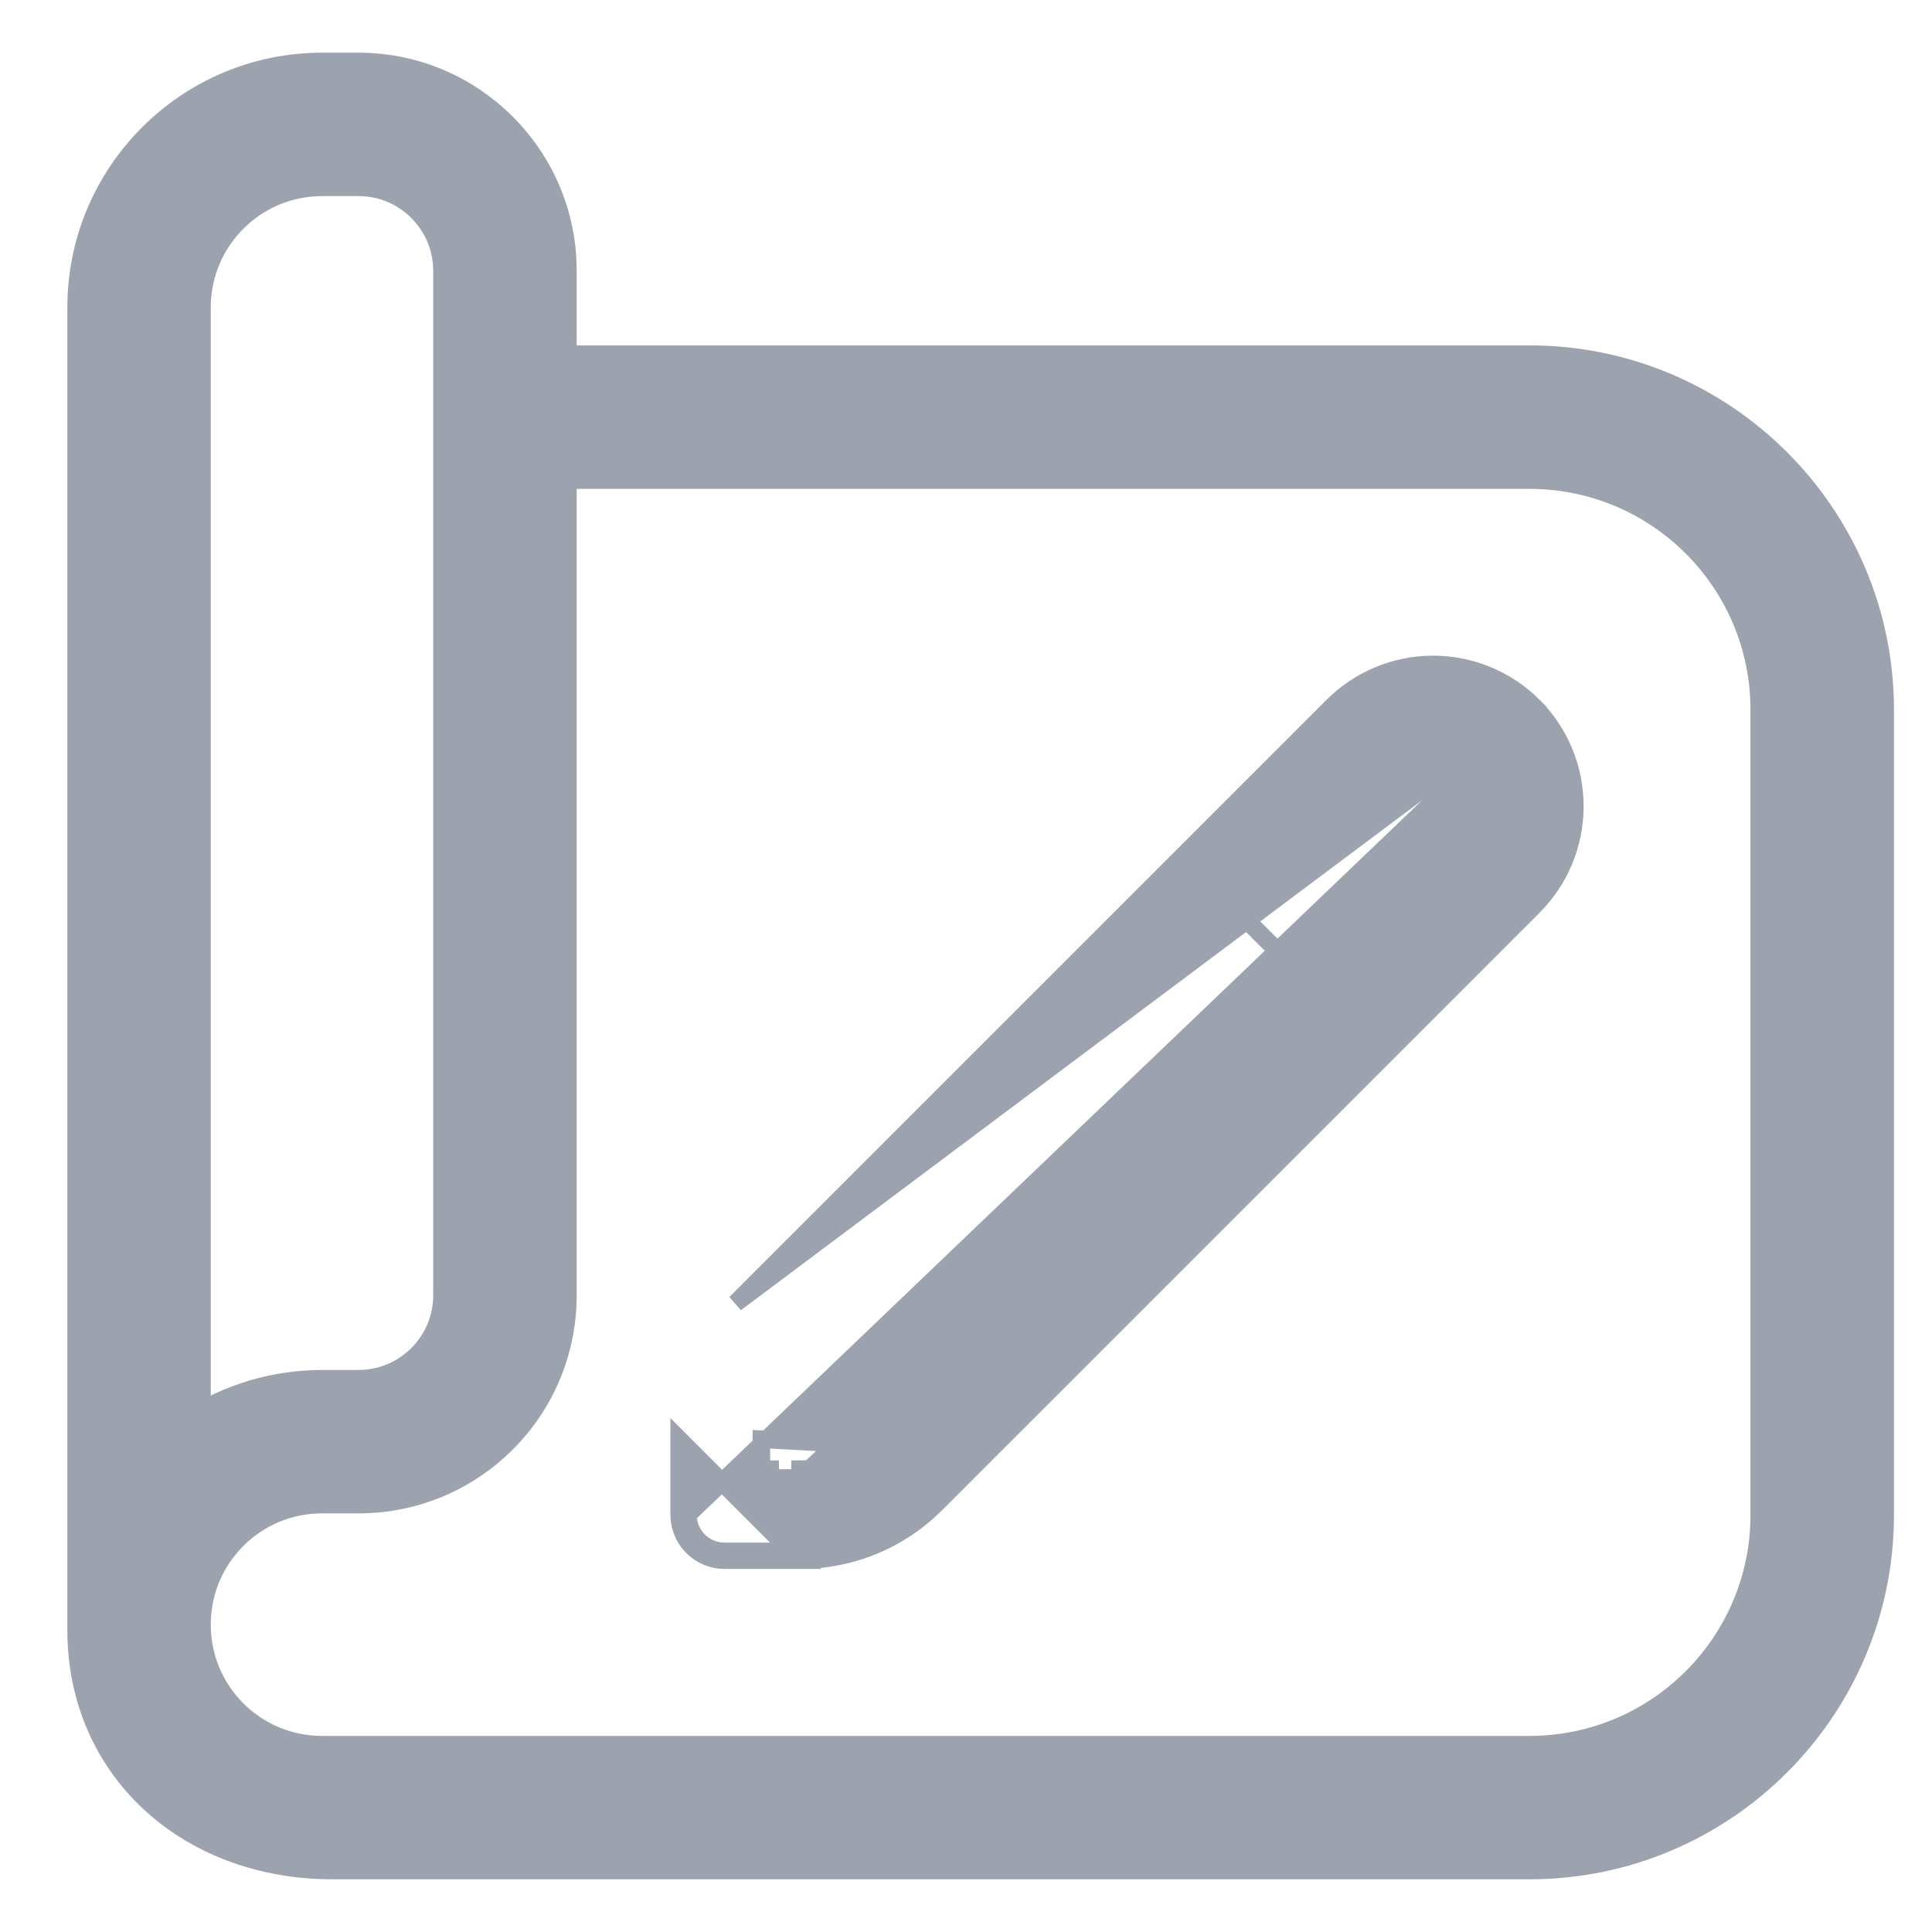
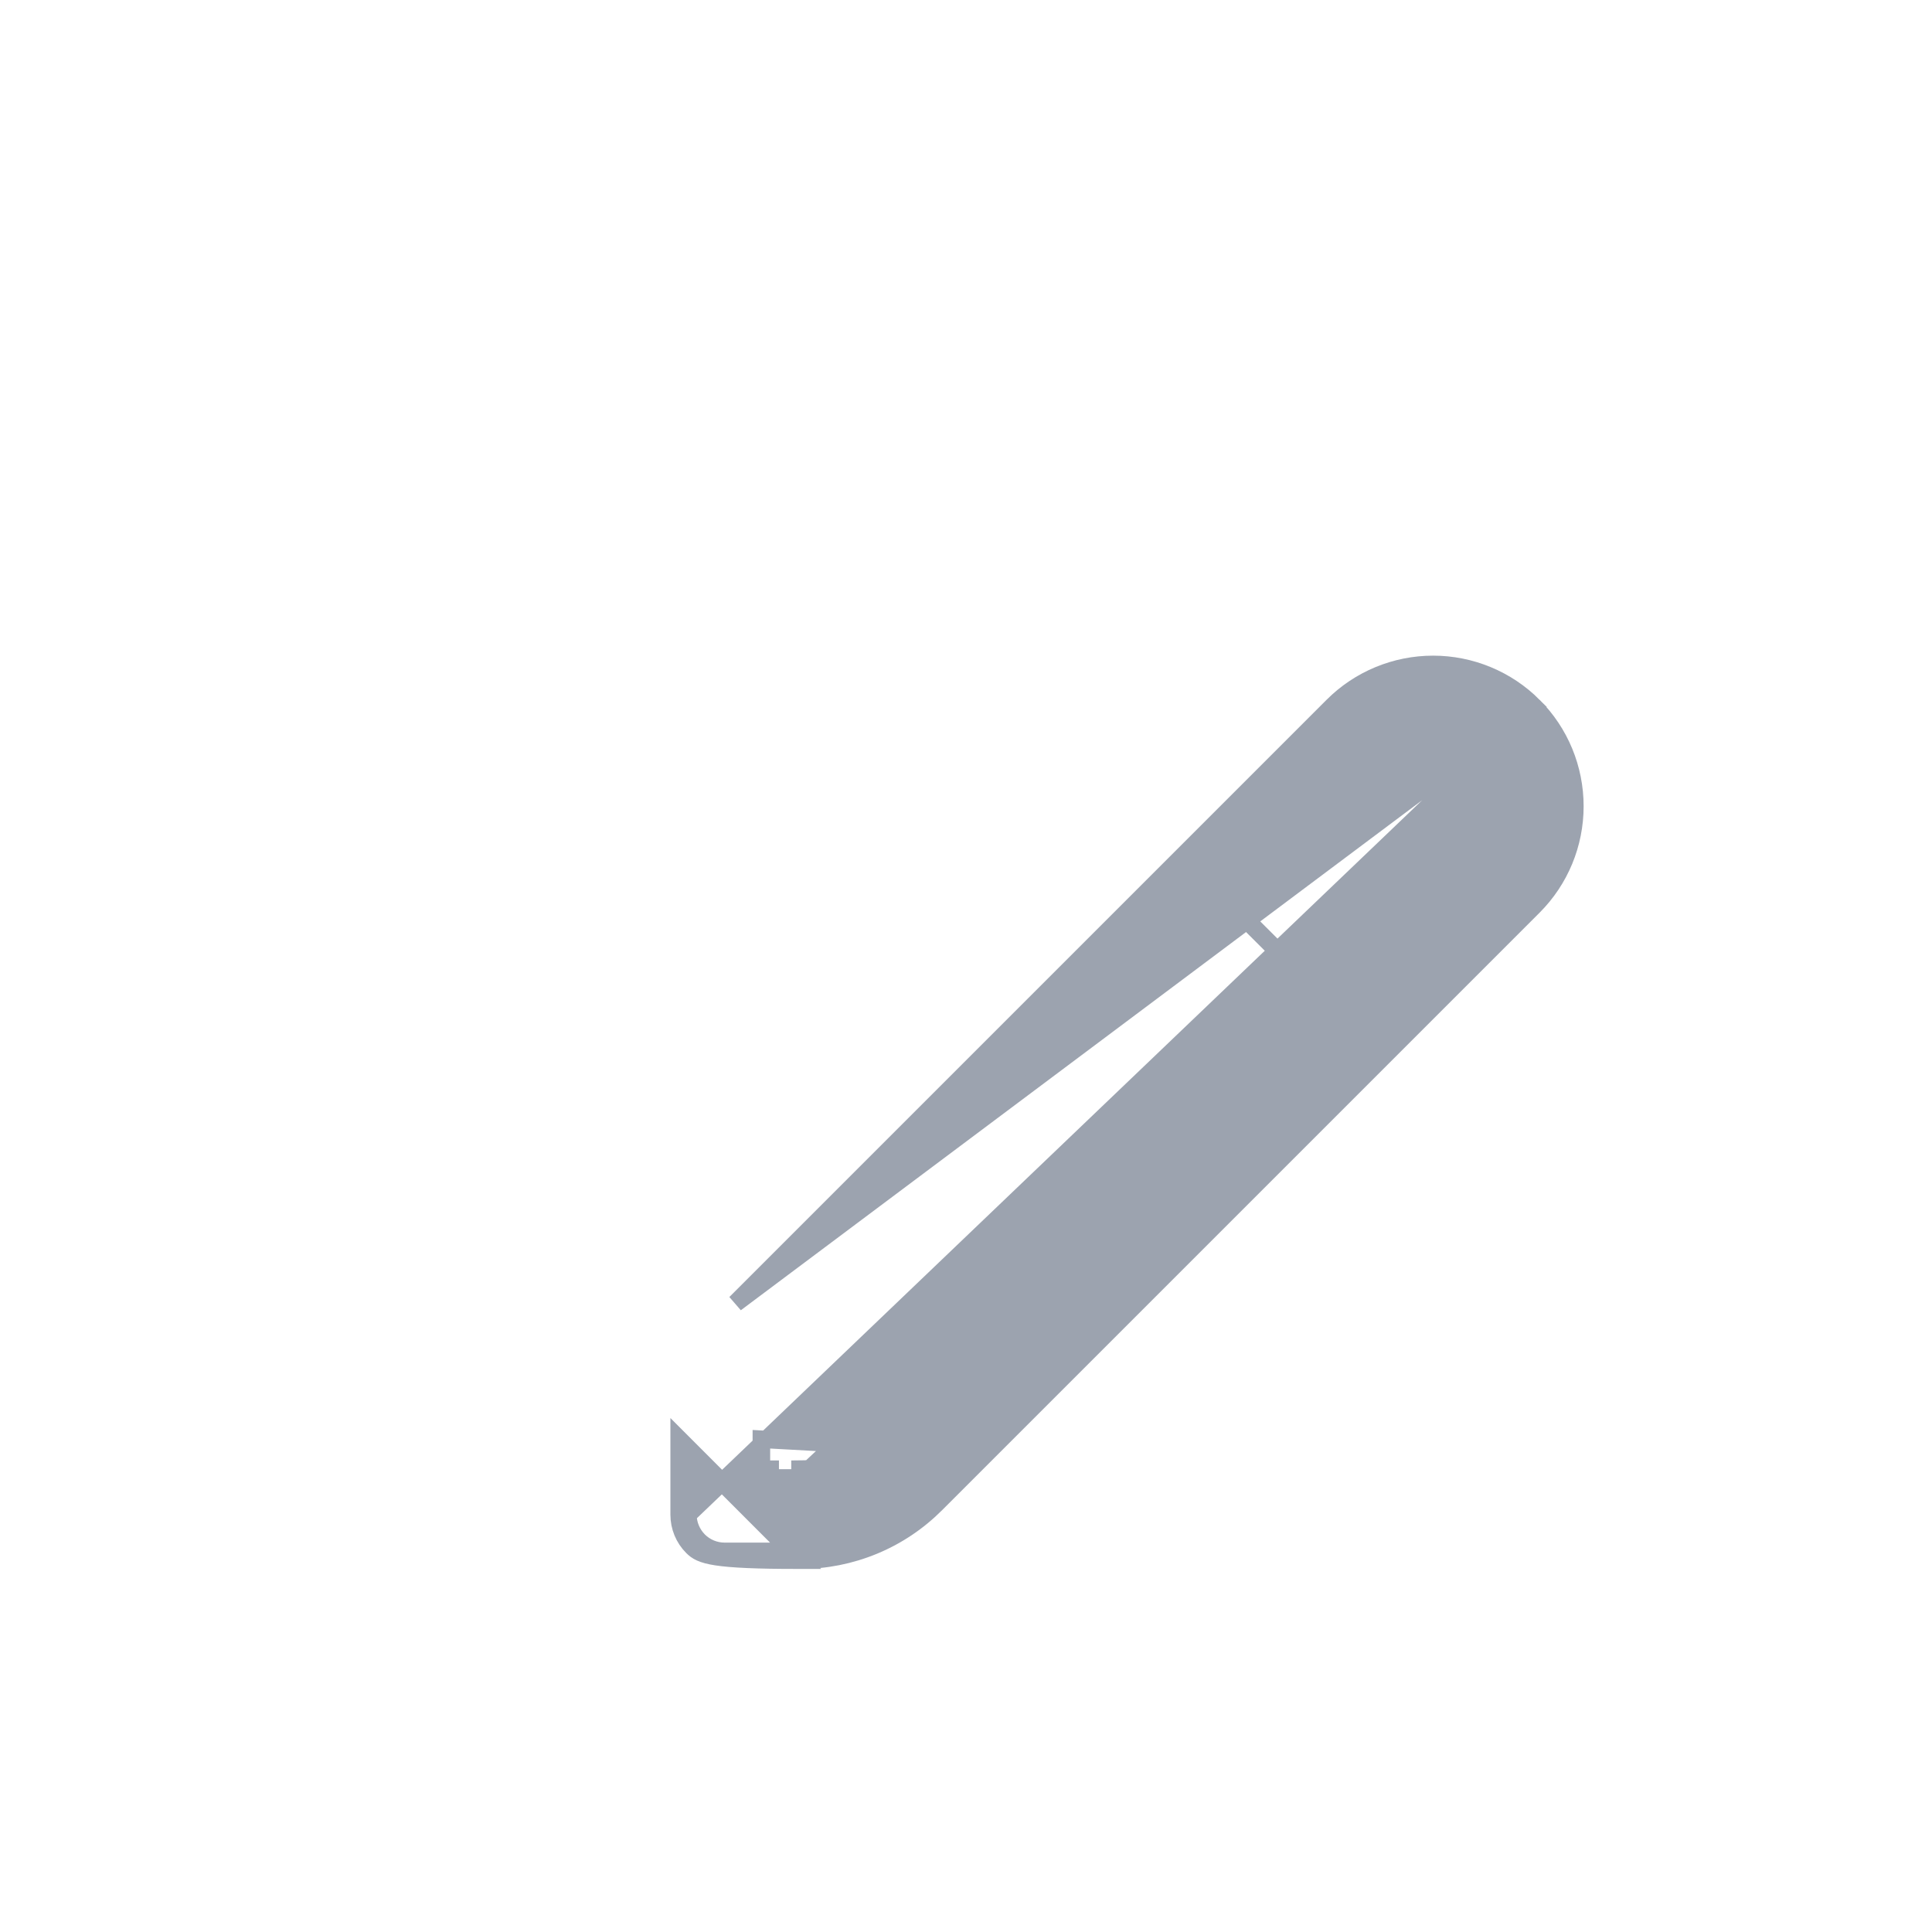
<svg xmlns="http://www.w3.org/2000/svg" width="22" height="22" viewBox="0 0 22 22" fill="none">
-   <path d="M17.417 4.133H6.367V3.083C6.367 1.825 5.343 0.8 4.083 0.8H3.667C2.178 0.8 0.967 2.011 0.967 3.5V18.564C0.967 20.098 2.176 21.2 3.786 21.2H17.417C19.595 21.2 21.367 19.428 21.367 17.25V8.083C21.367 5.905 19.595 4.133 17.417 4.133ZM2.2 3.5C2.2 2.691 2.858 2.033 3.667 2.033H4.083C4.662 2.033 5.133 2.505 5.133 3.083V14.75C5.133 15.329 4.662 15.8 4.083 15.8H3.667C3.142 15.8 2.633 15.953 2.2 16.233V3.5ZM20.133 17.25C20.133 18.75 18.917 19.967 17.417 19.967H3.667C2.856 19.967 2.2 19.31 2.2 18.5C2.2 17.69 2.856 17.033 3.667 17.033H4.083C5.345 17.033 6.367 16.011 6.367 14.75V5.367H17.417C18.917 5.367 20.133 6.583 20.133 8.083V17.25Z" fill="#9CA3AF" stroke="#9CA3AF" stroke-width="0.4" />
-   <path d="M17.461 8.039L17.461 8.039C17.764 8.342 17.933 8.752 17.933 9.181C17.933 9.609 17.764 10.019 17.461 10.322L17.461 10.322L10.659 17.124C10.659 17.124 10.659 17.124 10.659 17.124C10.456 17.328 10.215 17.49 9.949 17.6C9.683 17.71 9.398 17.767 9.11 17.766C9.11 17.766 9.11 17.766 9.11 17.766M17.461 8.039L7.833 17.248C7.833 17.359 7.878 17.465 7.956 17.544C8.034 17.622 8.141 17.666 8.252 17.666H9.11L9.11 17.766M17.461 8.039C17.158 7.736 16.747 7.566 16.319 7.566C15.891 7.566 15.48 7.736 15.177 8.039L15.177 8.039L8.376 14.84L17.461 8.039ZM9.11 17.766L8.252 17.766C8.114 17.766 7.982 17.711 7.885 17.614C7.788 17.517 7.734 17.385 7.734 17.248V16.389L9.11 17.766ZM9.11 16.83H8.77V16.73H8.67V16.389L9.997 16.462C9.761 16.697 9.443 16.829 9.11 16.83ZM9.11 16.83L9.11 16.73C9.11 16.73 9.11 16.73 9.11 16.73C9.416 16.729 9.709 16.607 9.927 16.392C9.927 16.392 9.927 16.392 9.927 16.392L15.02 11.302M9.11 16.83L15.02 11.302M15.02 11.302L14.199 10.482" fill="#9CA3AF" stroke="#9CA3AF" stroke-width="0.2" />
+   <path d="M17.461 8.039L17.461 8.039C17.764 8.342 17.933 8.752 17.933 9.181C17.933 9.609 17.764 10.019 17.461 10.322L17.461 10.322L10.659 17.124C10.659 17.124 10.659 17.124 10.659 17.124C10.456 17.328 10.215 17.49 9.949 17.6C9.683 17.71 9.398 17.767 9.11 17.766C9.11 17.766 9.11 17.766 9.11 17.766M17.461 8.039L7.833 17.248C7.833 17.359 7.878 17.465 7.956 17.544C8.034 17.622 8.141 17.666 8.252 17.666H9.11L9.11 17.766M17.461 8.039C17.158 7.736 16.747 7.566 16.319 7.566C15.891 7.566 15.48 7.736 15.177 8.039L15.177 8.039L8.376 14.84L17.461 8.039ZM9.11 17.766C8.114 17.766 7.982 17.711 7.885 17.614C7.788 17.517 7.734 17.385 7.734 17.248V16.389L9.11 17.766ZM9.11 16.83H8.77V16.73H8.67V16.389L9.997 16.462C9.761 16.697 9.443 16.829 9.11 16.83ZM9.11 16.83L9.11 16.73C9.11 16.73 9.11 16.73 9.11 16.73C9.416 16.729 9.709 16.607 9.927 16.392C9.927 16.392 9.927 16.392 9.927 16.392L15.02 11.302M9.11 16.83L15.02 11.302M15.02 11.302L14.199 10.482" fill="#9CA3AF" stroke="#9CA3AF" stroke-width="0.2" />
</svg>